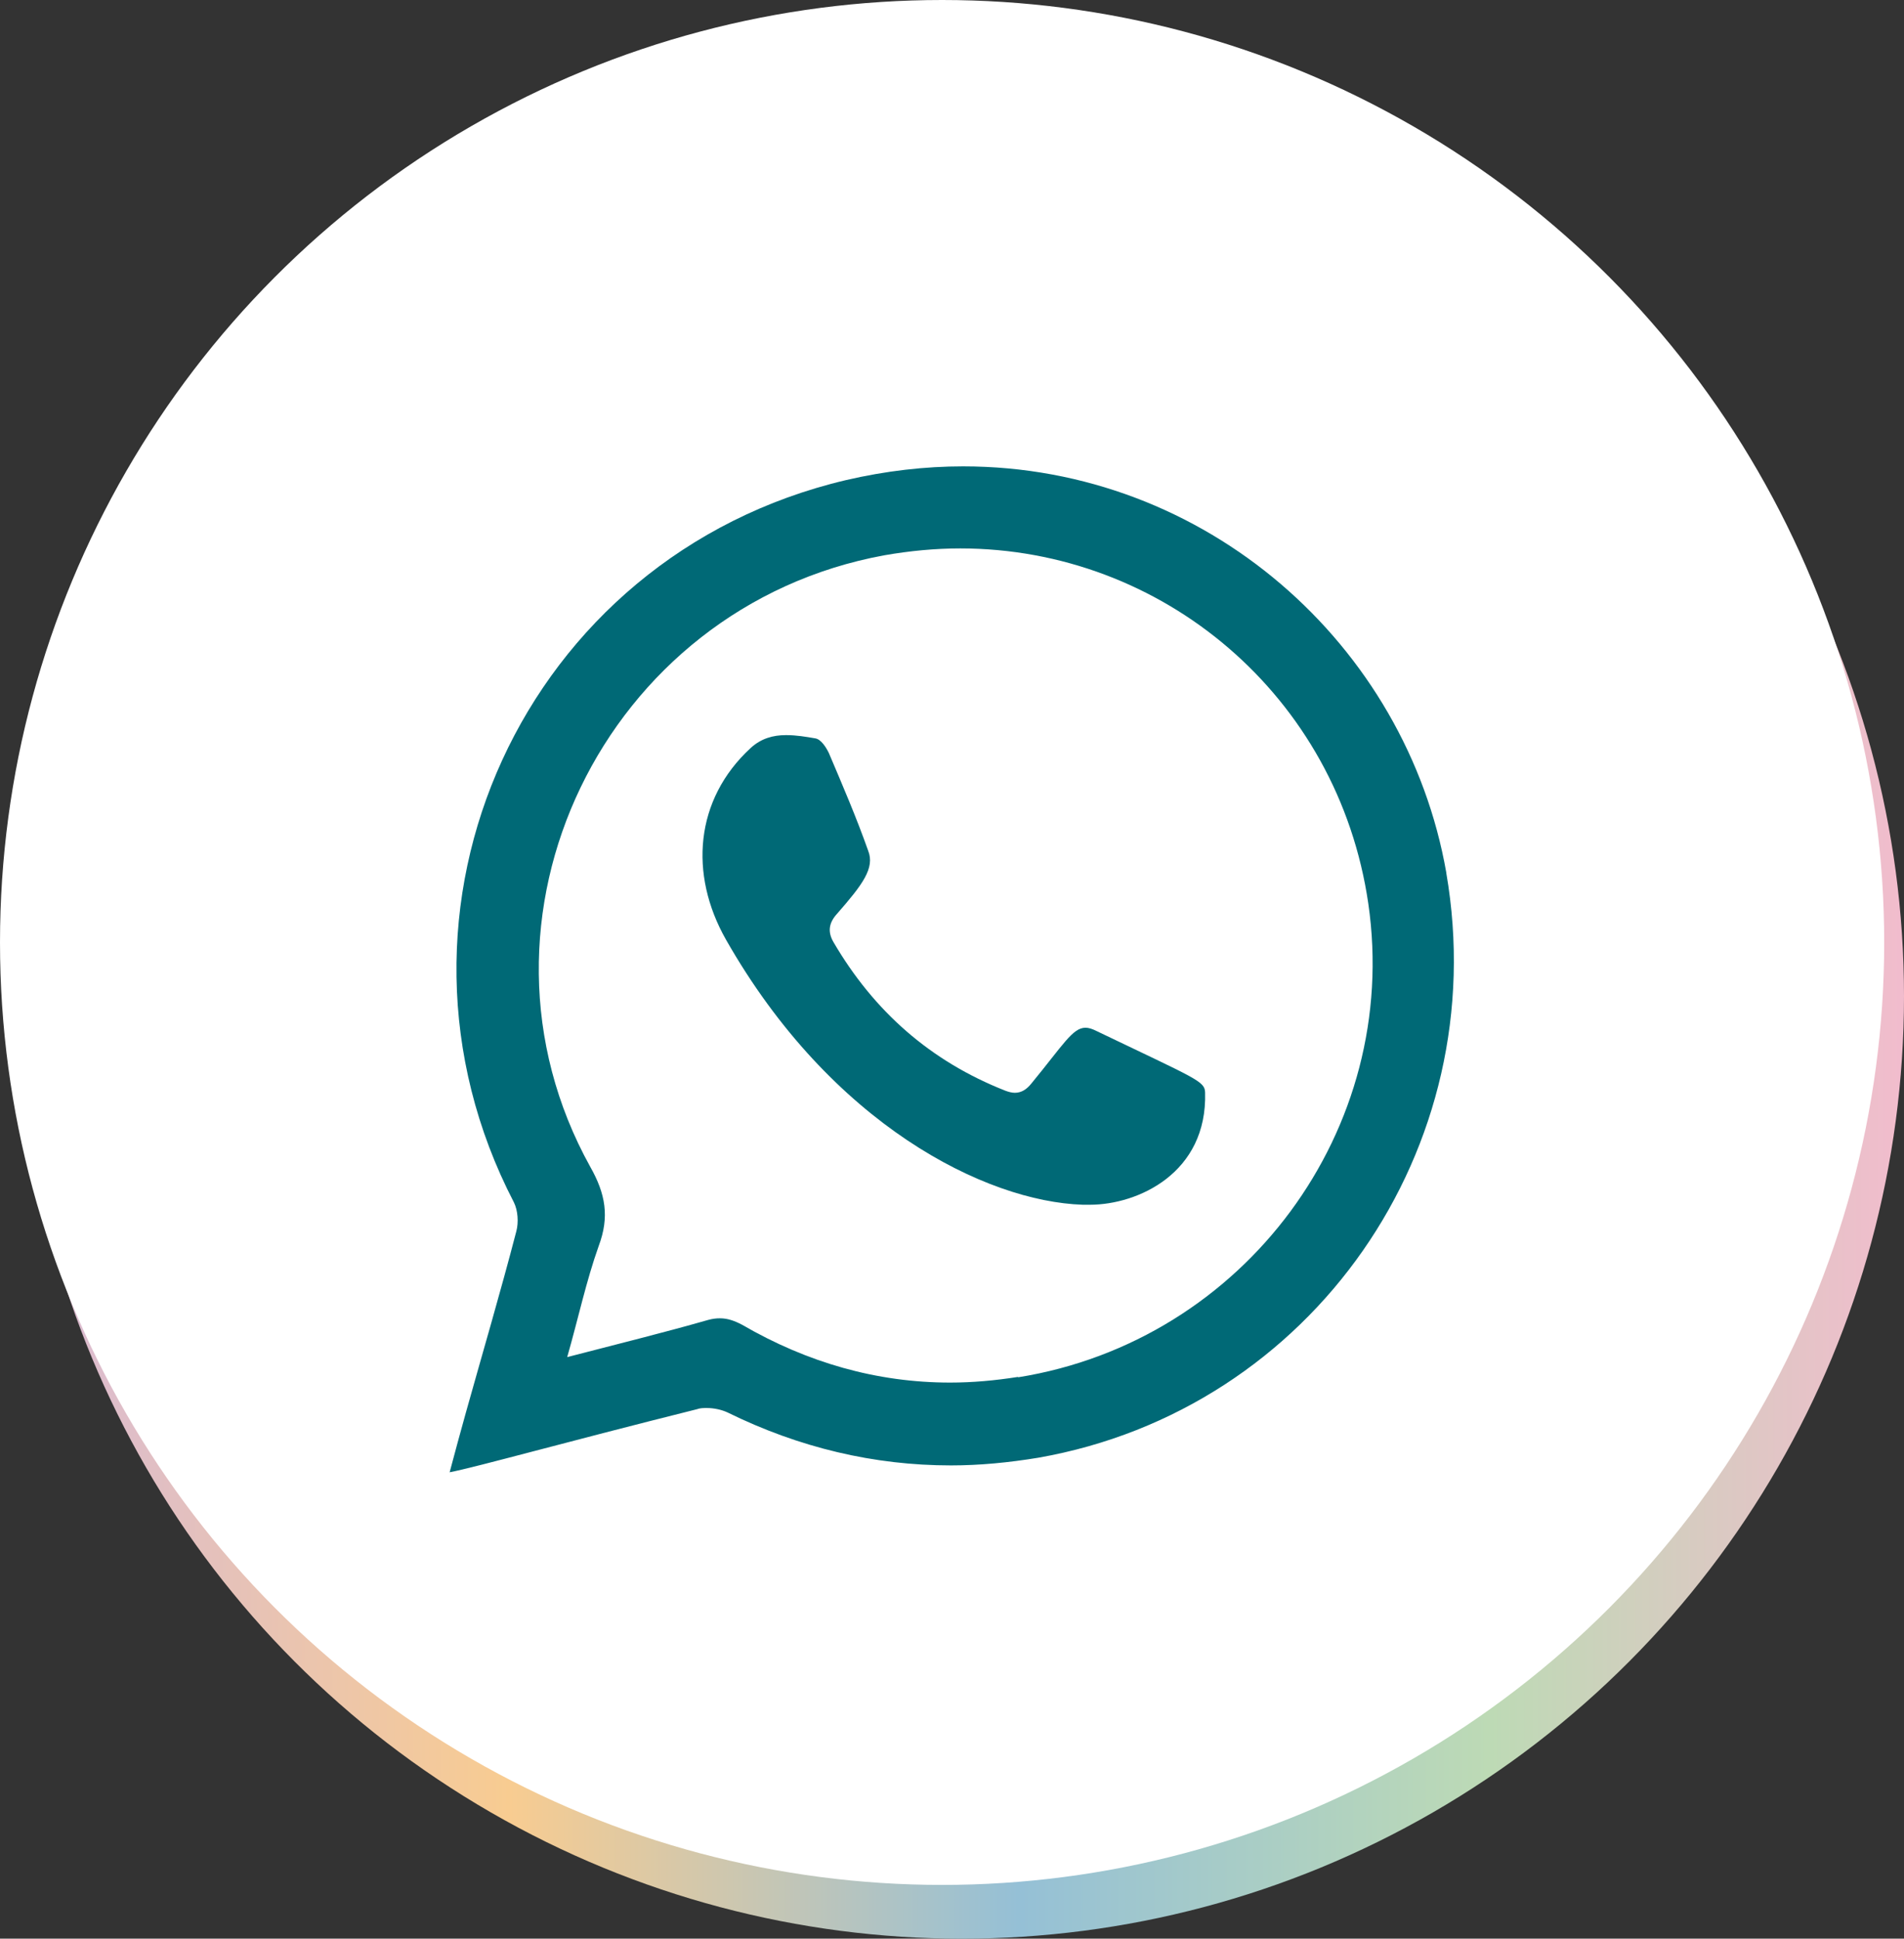
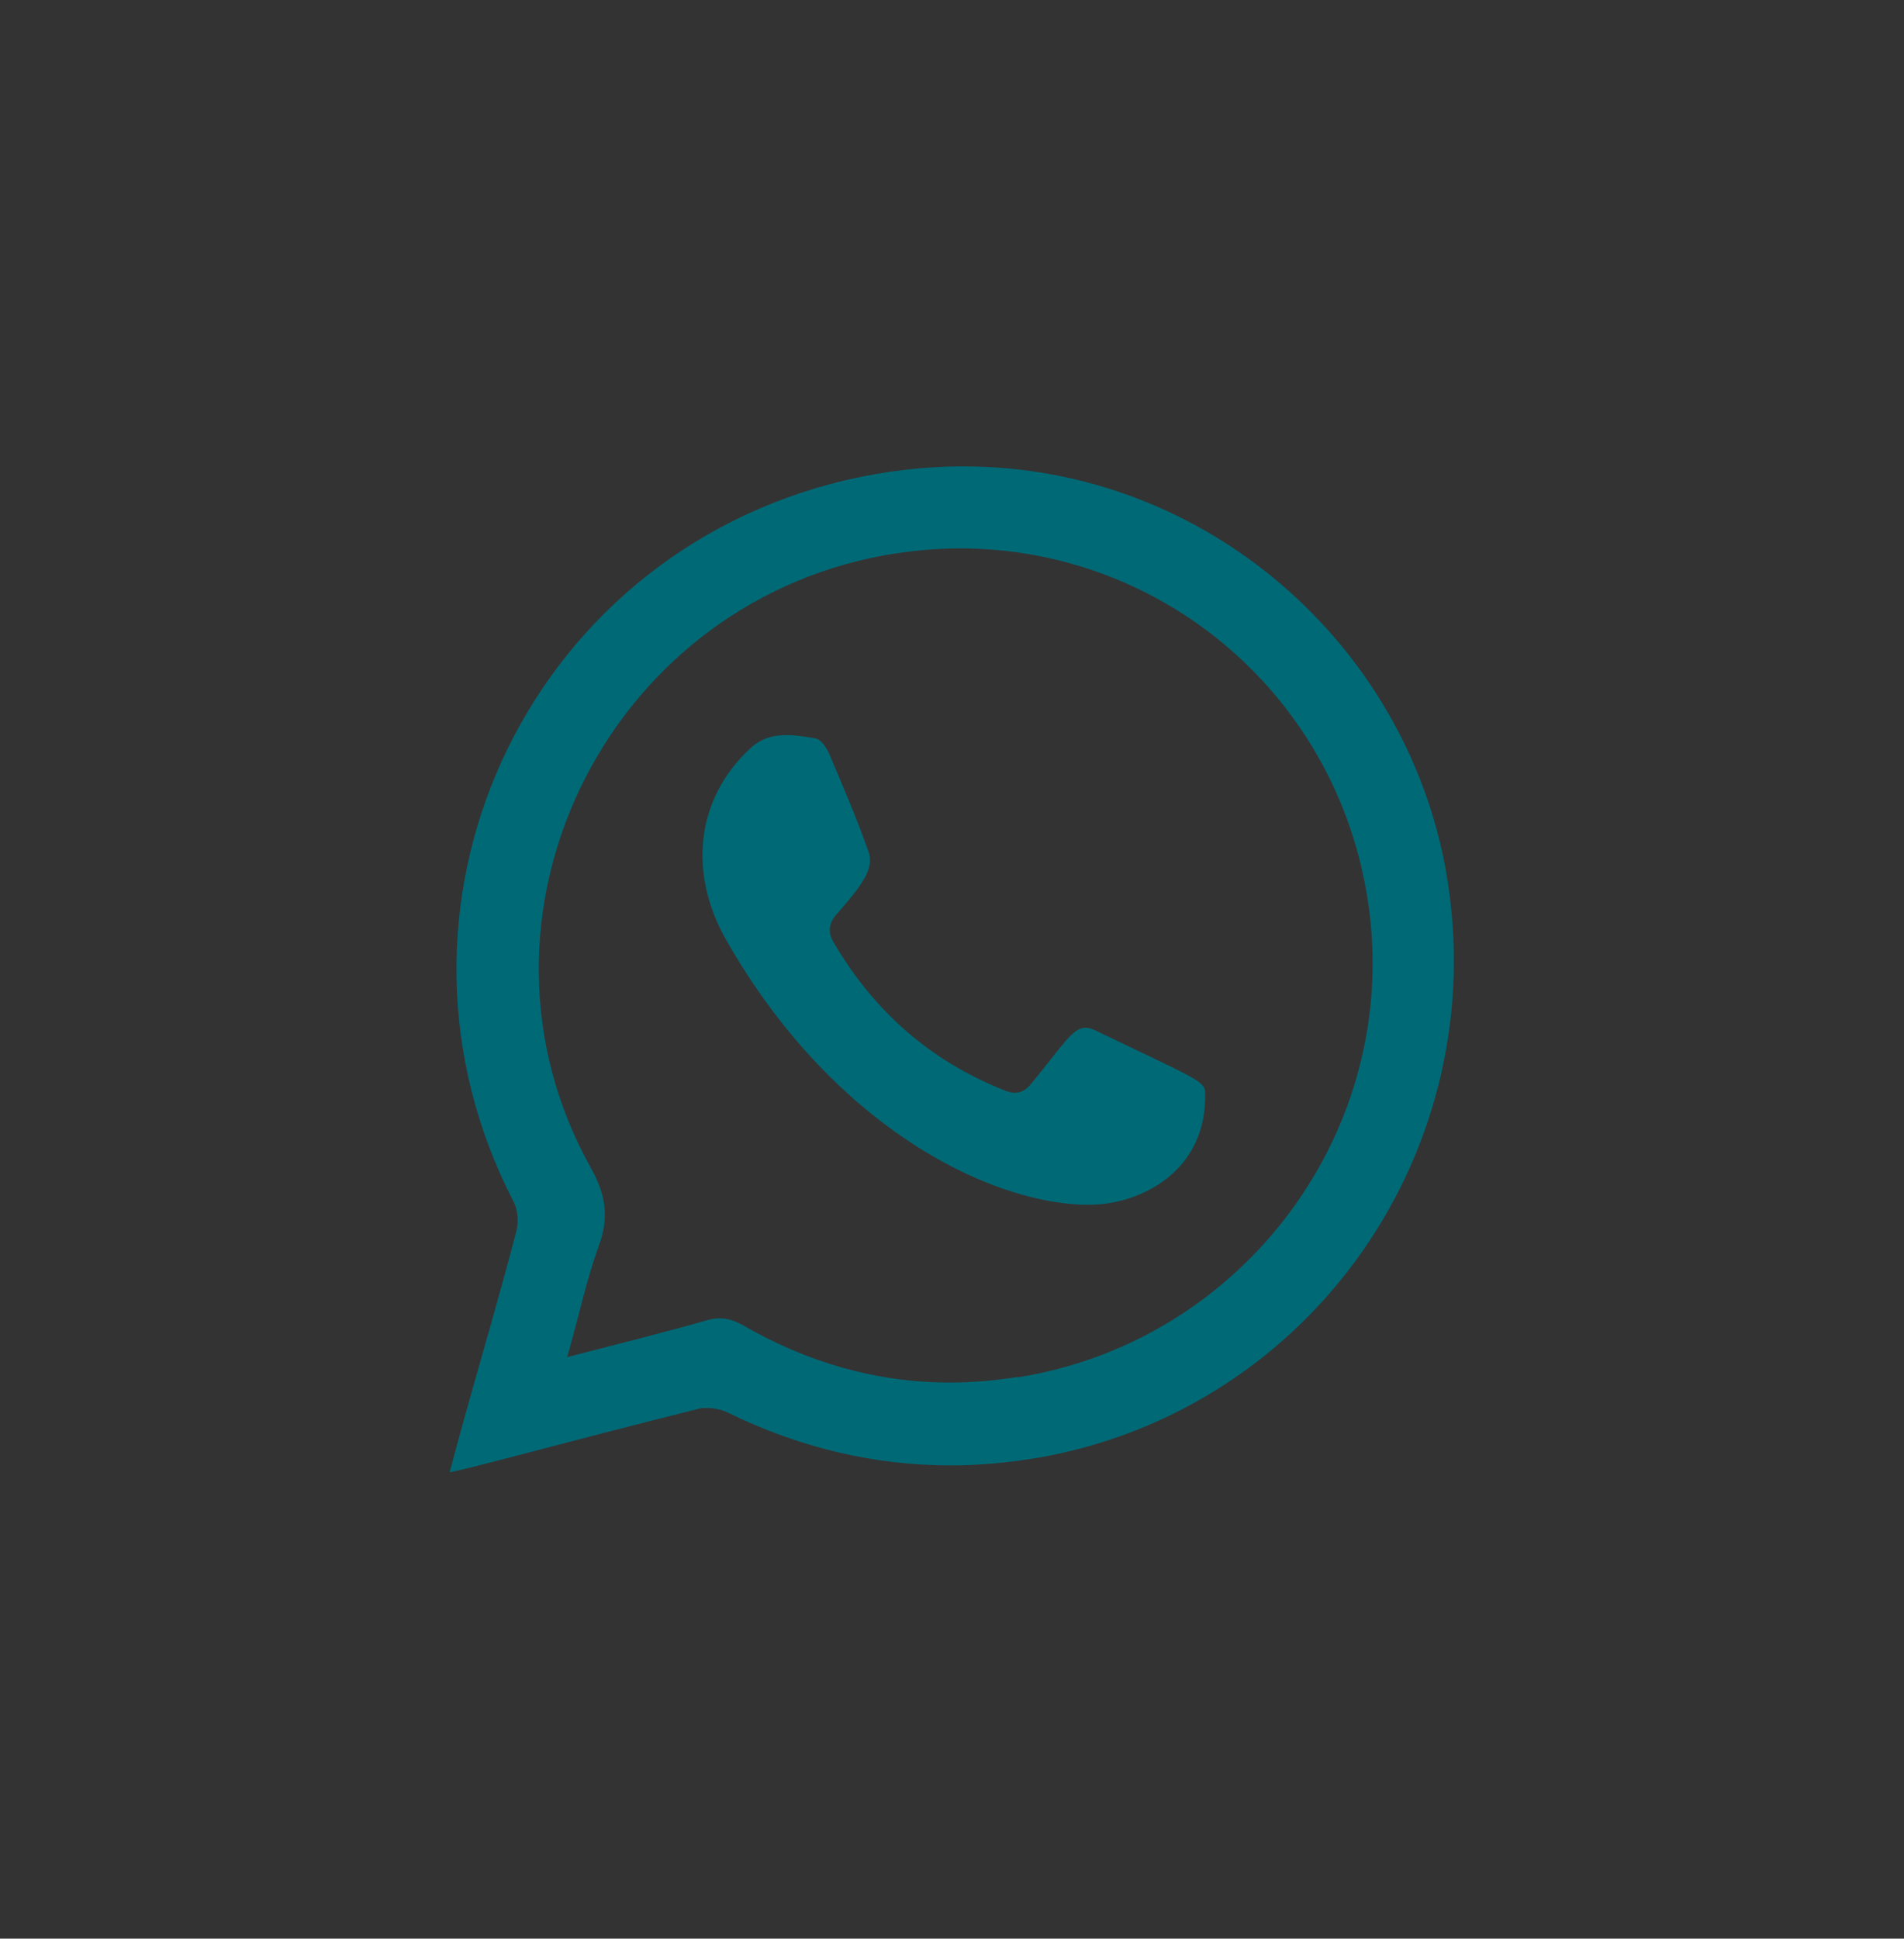
<svg xmlns="http://www.w3.org/2000/svg" id="Layer_1" data-name="Layer 1" viewBox="0 0 47.13 47.97">
  <rect x="0" y="0" width="47.13" height="47.97" fill="#333333" stroke="none" />
  <defs>
    <style>
      .cls-1 {
        fill: #fff;
      }

      .cls-2 {
        fill: #006976;
      }

      .cls-3 {
        fill: url(#Degradado_sin_nombre_29);
      }
    </style>
    <linearGradient id="Degradado_sin_nombre_29" data-name="Degradado sin nombre 29" x1=".48" y1="24.65" x2="47.13" y2="24.65" gradientUnits="userSpaceOnUse">
      <stop offset="0" stop-color="#d8bad7" />
      <stop offset=".26" stop-color="#f8cc91" />
      <stop offset=".53" stop-color="#95c0d6" />
      <stop offset=".78" stop-color="#bddab5" />
      <stop offset="1" stop-color="#f2bccd" />
    </linearGradient>
  </defs>
  <g>
-     <circle class="cls-3" cx="23.81" cy="24.65" r="23.32" />
-     <circle class="cls-1" cx="23.32" cy="23.32" r="23.32" />
-   </g>
+     </g>
  <g>
    <path class="cls-2" d="M19.47,18.19c.24,0,.48.04.71.08.14.02.27.22.34.37.34.8.68,1.59.97,2.41.17.43-.14.84-.77,1.56-.2.22-.24.44-.09.7,1,1.71,2.4,2.95,4.26,3.68.08.03.16.05.23.05.16,0,.29-.08.41-.23.79-.96,1.02-1.38,1.34-1.38.08,0,.17.03.27.08,2.48,1.19,2.68,1.24,2.69,1.52.06,2-1.67,2.78-2.85,2.78-.06,0-.12,0-.18,0-2.41-.08-6.23-1.99-8.83-6.56-.92-1.62-.77-3.47.61-4.74.26-.24.56-.32.87-.32Z" />
    <path class="cls-2" d="M35.8,21.6c1.18,6.82-3.32,13.28-10.1,14.47-.73.12-1.45.19-2.16.19-1.91,0-3.76-.44-5.53-1.31-.15-.07-.34-.11-.51-.11-.09,0-.17,0-.25.03-3.28.82-5.45,1.43-6.12,1.56.14-.53.27-1,.4-1.47.42-1.5.86-2.99,1.25-4.49.06-.22.04-.52-.06-.72-3.75-7.23.24-15.99,8.22-17.87.99-.23,1.96-.34,2.9-.34,6.01,0,10.97,4.41,11.96,10.05ZM25.2,34.08c5.61-.9,9.48-6.14,8.67-11.72-.75-5.15-5.11-8.79-10.1-8.79-.62,0-1.25.06-1.88.17-6.94,1.27-10.68,9-7.28,15.13.38.67.48,1.24.21,1.96-.31.87-.5,1.77-.78,2.75,1.23-.32,2.37-.6,3.49-.92.11-.03.2-.04.29-.04.19,0,.36.06.55.16,1.62.94,3.34,1.43,5.15,1.43.55,0,1.11-.05,1.68-.14" />
  </g>
</svg>